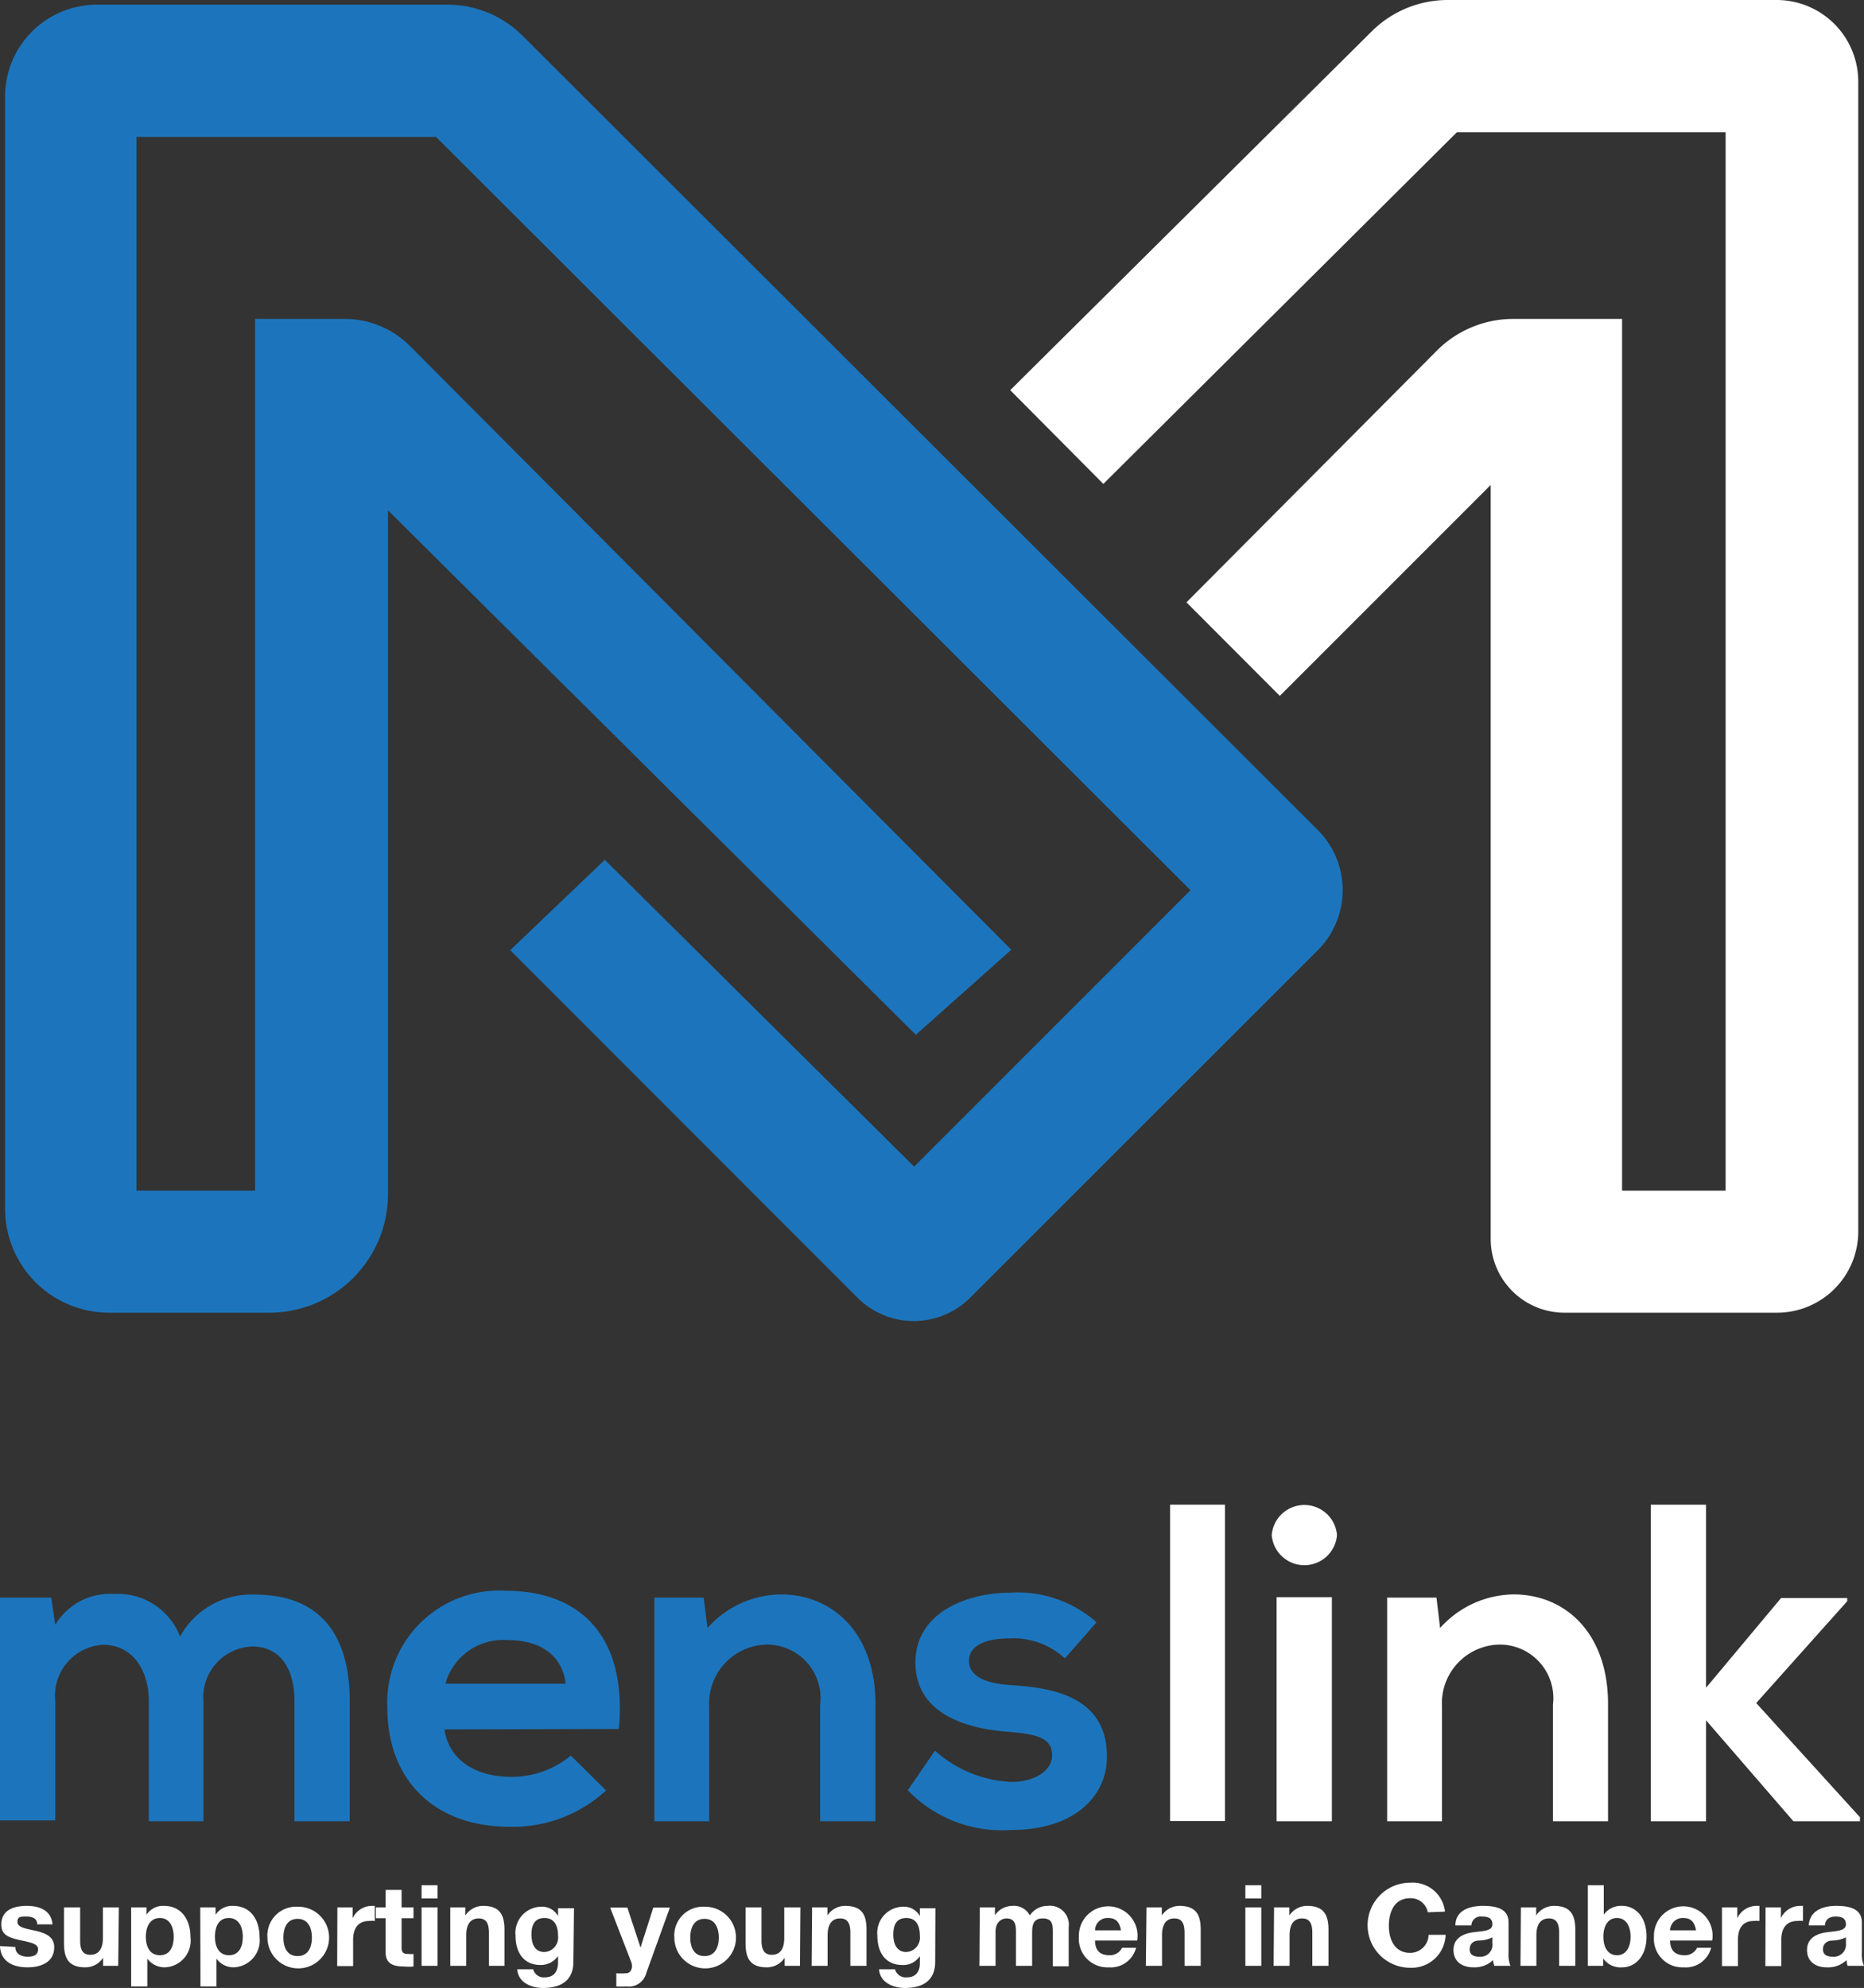
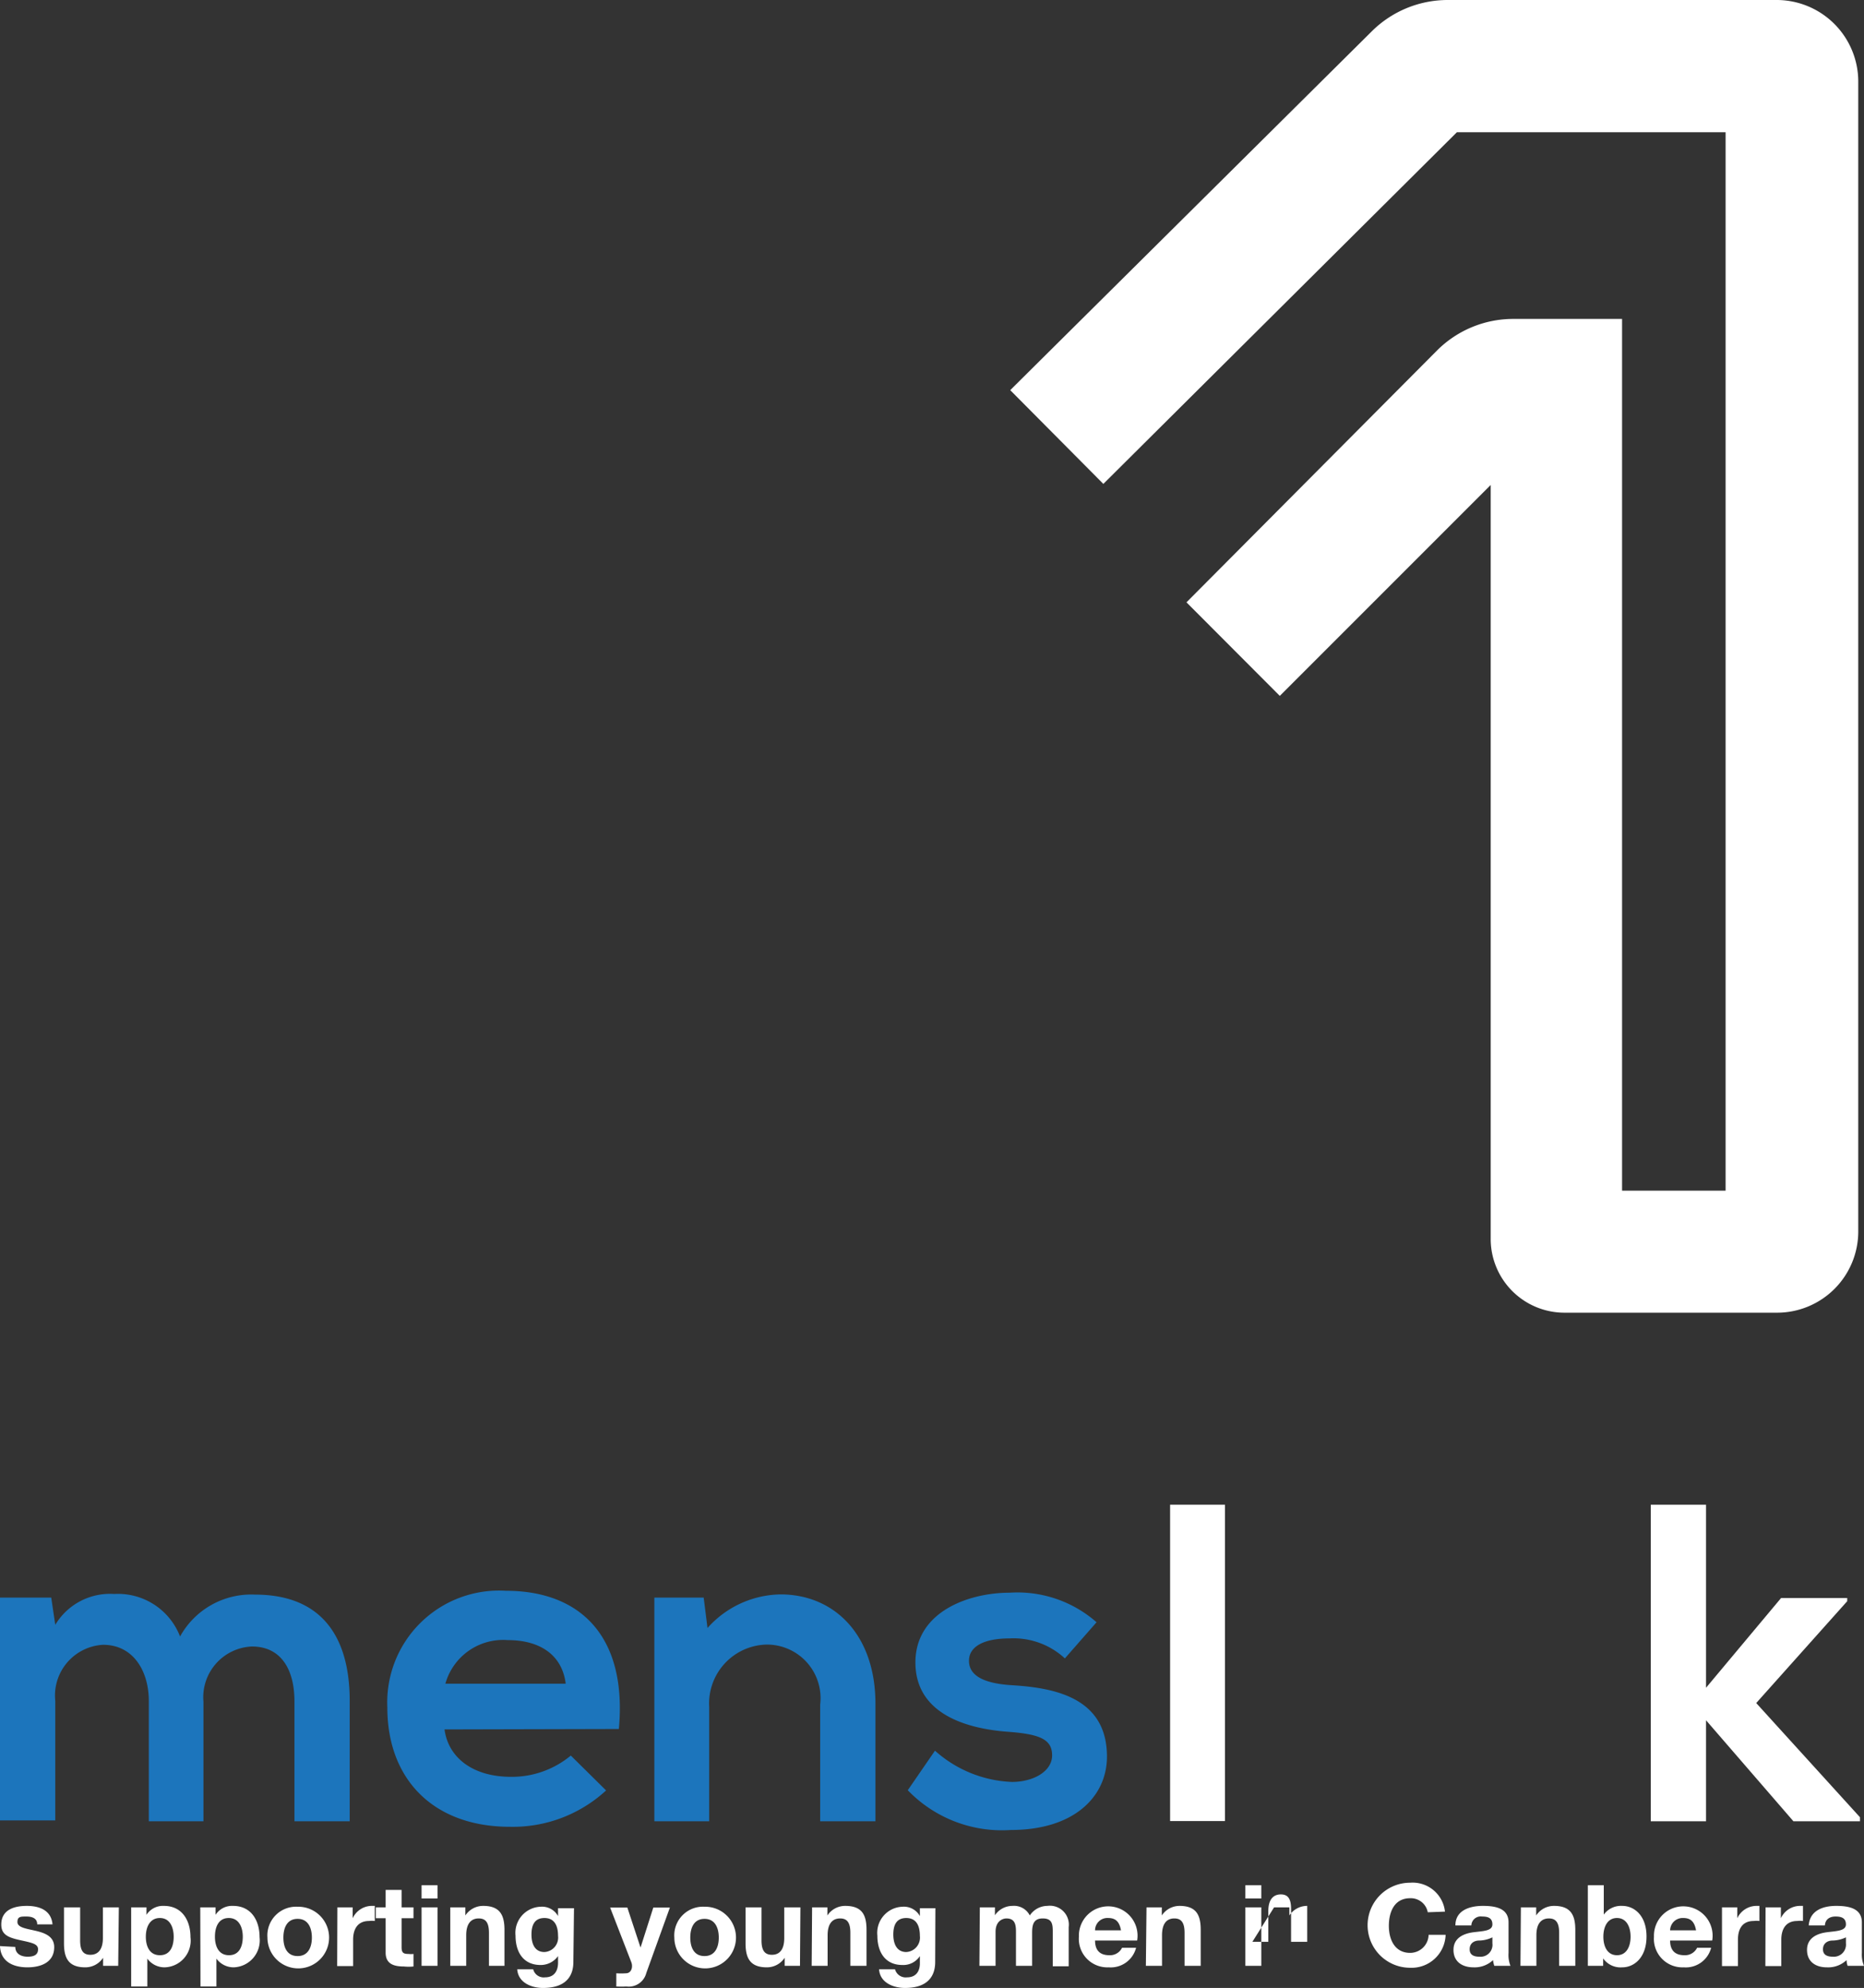
<svg xmlns="http://www.w3.org/2000/svg" id="Layer_1" data-name="Layer 1" viewBox="0 0 87.68 93.5">
  <rect x="0" y="0" width="87.68" height="93.5" fill="#333333" stroke="none" />
  <defs>
    <style>.cls-1{fill:#1c75bc}.cls-2{fill:#fff}</style>
  </defs>
  <path class="cls-1" d="M425 140.66V135c0-1.39-.72-2.64-2.15-2.64a2.39 2.39 0 00-2.25 2.64v5.62H418v-10.48h2.41l.19 1.28a3 3 0 012.77-1.45 3.13 3.13 0 013.1 2A3.82 3.82 0 01430 130c3 0 4.45 1.83 4.45 5v5.66h-2.6V135c0-1.39-.57-2.56-2-2.56a2.39 2.39 0 00-2.28 2.6v5.62zM444.61 134.19c-.17-1.37-1.23-2.05-2.72-2.05a2.82 2.82 0 00-2.94 2.05zm-5.7 2.15c.17 1.3 1.3 2.23 3.13 2.23a4.34 4.34 0 002.81-1l1.66 1.64a6.47 6.47 0 01-4.52 1.71c-3.61 0-5.77-2.24-5.77-5.61a5.26 5.26 0 015.58-5.49c3.52 0 5.71 2.17 5.31 6.5zM456.58 140.66v-5.49a2.52 2.52 0 00-2.54-2.82 2.77 2.77 0 00-2.68 2.94v5.37h-2.58v-10.52h2.32l.18 1.43a4.69 4.69 0 013.44-1.58c2.48 0 4.46 1.85 4.46 5.15v5.52zM468.09 133a3.55 3.55 0 00-2.6-.94c-1.23 0-1.91.39-1.91 1.05s.61 1.06 2 1.15c2 .12 4.49.57 4.49 3.36 0 1.85-1.51 3.45-4.52 3.45a6.15 6.15 0 01-4.85-1.87l1.28-1.86a5.75 5.75 0 003.62 1.47c1 0 1.89-.49 1.89-1.25s-.59-1-2.09-1.11c-2-.15-4.34-.87-4.34-3.26s2.51-3.28 4.43-3.28a5.63 5.63 0 014.09 1.39z" transform="translate(-418 -55)" />
  <path class="cls-2" d="M55.04 70.77h2.58v14.88h-2.58z" />
-   <path class="cls-2" d="M478.05 140.66h2.6v-10.54h-2.6zm2.84-13.46a1.54 1.54 0 01-3.07 0 1.54 1.54 0 013.07 0M491.05 140.66v-5.49a2.52 2.52 0 00-2.54-2.82 2.76 2.76 0 00-2.68 2.94v5.37h-2.58v-10.52h2.32l.17 1.43a4.72 4.72 0 013.45-1.58c2.47 0 4.45 1.85 4.45 5.15v5.52z" transform="translate(-418 -55)" />
  <path class="cls-2" d="M80.25 70.77v8.61l3.53-4.22h3.11v.15l-4.28 4.79 4.88 5.37v.19h-3.13l-4.11-4.75v4.75h-2.6V70.77h2.6z" />
-   <path class="cls-2" d="M418.72 146.57c0 .33.28.46.58.46s.49-.09.49-.35-.31-.31-.85-.43-.88-.25-.88-.73c0-.7.61-.88 1.2-.88s1.15.2 1.21.87h-.72c0-.29-.24-.37-.51-.37s-.42 0-.42.26.42.31.85.41.88.26.88.77c0 .72-.63.95-1.26.95s-1.26-.24-1.29-1zM423.56 147.46h-.71v-.38a1 1 0 01-.84.45c-.8 0-1-.45-1-1.13v-1.69h.76v1.55c0 .46.13.68.48.68s.59-.23.59-.79v-1.44h.75zM426.17 146.09c0-.43-.17-.88-.65-.88s-.66.44-.66.88.17.87.66.87.65-.42.65-.87m-2-1.38h.72v.35a.92.92 0 01.82-.42c.86 0 1.25.69 1.25 1.47a1.26 1.26 0 01-1.21 1.42 1 1 0 01-.82-.41v1.31h-.76zM429.42 146.09c0-.43-.17-.88-.66-.88s-.65.44-.65.88.17.87.66.87.65-.42.65-.87m-2-1.38h.72v.35a.92.92 0 01.82-.42c.86 0 1.25.69 1.25 1.47a1.27 1.27 0 01-1.21 1.42 1 1 0 01-.82-.41v1.31h-.75zM432 147c.51 0 .67-.44.67-.87s-.16-.88-.67-.88-.67.44-.67.88.16.87.67.87m0-2.32a1.45 1.45 0 11-1.42 1.45 1.35 1.35 0 011.42-1.45M433.87 144.71h.72v.51a1 1 0 01.87-.58h.17v.71a1.12 1.12 0 00-.27 0c-.55 0-.75.4-.75.88v1.24h-.75zM436.89 144.71h.56v.51h-.56v1.36c0 .25.07.32.32.32a1 1 0 00.24 0v.59a2.17 2.17 0 01-.45 0c-.46 0-.86-.11-.86-.65v-1.62h-.46v-.51h.46v-.82h.75zM437.83 147.46h.75v-2.75h-.75zm0-3.17h.75v-.62h-.75zM439.18 144.71h.71v.38a1 1 0 01.84-.45c.8 0 1 .45 1 1.13v1.69H441v-1.55c0-.45-.13-.68-.48-.68s-.59.23-.59.79v1.44h-.75zM444.25 146.05c0-.45-.15-.84-.64-.84s-.61.37-.61.78.14.82.61.82a.68.68 0 00.64-.76m.72 1.23c0 .45-.16 1.22-1.43 1.22-.54 0-1.17-.25-1.21-.88h.75a.51.51 0 00.56.38c.42 0 .61-.29.61-.69V147a1 1 0 01-.82.42c-.83 0-1.18-.63-1.18-1.38a1.23 1.23 0 011.18-1.36.86.86 0 01.82.44v-.37h.75zM448.4 147.8a.85.85 0 01-.94.63 3.71 3.71 0 01-.47 0v-.62a3.39 3.39 0 00.45 0c.26 0 .34-.29.26-.51l-1-2.58h.81l.62 1.88.6-1.88h.78zM451.14 147c.51 0 .67-.44.67-.87s-.16-.88-.67-.88-.67.44-.67.88.16.87.67.87m0-2.32a1.45 1.45 0 11-1.42 1.45 1.35 1.35 0 011.42-1.45M455.63 147.46h-.72v-.38a1 1 0 01-.84.45c-.8 0-1-.45-1-1.13v-1.69h.75v1.55c0 .46.14.68.49.68s.58-.23.58-.79v-1.44h.76zM456.2 144.71h.72v.38a1 1 0 01.84-.45c.81 0 1 .45 1 1.13v1.69H458v-1.55c0-.45-.13-.68-.48-.68s-.59.23-.59.79v1.44h-.75zM461.27 146.05c0-.45-.15-.84-.64-.84s-.61.37-.61.78.15.82.61.82a.68.68 0 00.64-.76m.72 1.23c0 .45-.16 1.22-1.42 1.22-.55 0-1.18-.25-1.22-.88h.75a.52.52 0 00.57.38c.42 0 .61-.29.6-.69V147a.93.93 0 01-.82.42c-.83 0-1.18-.63-1.18-1.38a1.23 1.23 0 011.18-1.36.86.86 0 01.82.44v-.37h.73zM464.09 144.71h.71v.37a1 1 0 01.83-.44.83.83 0 01.81.45 1 1 0 01.83-.45.89.89 0 011 1v1.84h-.75v-1.58c0-.36 0-.67-.47-.67s-.5.35-.5.7v1.53h-.76v-1.54c0-.32 0-.69-.45-.69-.15 0-.51.1-.51.63v1.6h-.76zM470.73 145.79c-.07-.38-.23-.58-.6-.58a.58.58 0 00-.62.58zm-1.22.48c0 .48.25.69.67.69a.63.63 0 00.6-.35h.66a1.23 1.23 0 01-1.29.92 1.34 1.34 0 01-1.4-1.44 1.38 1.38 0 112.74.18zM471.93 144.71h.72v.38a1 1 0 01.83-.45c.81 0 1 .45 1 1.13v1.69h-.76v-1.55c0-.45-.13-.68-.48-.68s-.58.23-.58.79v1.44h-.76zM476.58 147.46h.75v-2.75h-.75zm0-3.17h.75v-.62h-.75zM477.93 144.71h.72v.38a1 1 0 01.84-.45c.8 0 1 .45 1 1.13v1.69h-.76v-1.55c0-.45-.13-.68-.48-.68s-.59.23-.59.79v1.44h-.75zM485.16 144.94a.81.81 0 00-.83-.66c-.74 0-1 .64-1 1.3s.29 1.27 1 1.27a.87.87 0 00.87-.85h.8a1.6 1.6 0 01-1.67 1.55 2 2 0 010-4 1.53 1.53 0 011.64 1.36zM488.2 146.12a1.49 1.49 0 01-.62.15c-.24 0-.45.13-.45.41s.22.35.46.35a.56.56 0 00.61-.63zm-1.74-.56c0-.71.67-.92 1.29-.92s1.21.12 1.21.78v1.43a1.4 1.4 0 00.09.61h-.76a1.31 1.31 0 01-.06-.27 1.26 1.26 0 01-.92.34c-.52 0-.94-.26-.94-.82s.47-.77.94-.83.89-.06.89-.37-.22-.37-.49-.37a.44.44 0 00-.5.42zM489.54 144.71h.72v.38a1 1 0 01.84-.45c.8 0 1 .45 1 1.13v1.69h-.76v-1.55c0-.45-.13-.68-.48-.68s-.59.23-.59.79v1.44h-.75zM494.06 145.21c-.45 0-.64.42-.64.88s.19.87.64.87.64-.41.64-.87-.19-.88-.64-.88m-1.37-1.54h.75v1.38a1 1 0 01.87-.41c.55 0 1.14.44 1.14 1.44s-.59 1.45-1.14 1.45a1 1 0 01-.9-.42v.35h-.72zM497.78 145.79c-.07-.38-.23-.58-.6-.58a.59.59 0 00-.62.58zm-1.22.48c0 .48.25.69.67.69a.63.63 0 00.6-.35h.66a1.23 1.23 0 01-1.29.92 1.34 1.34 0 01-1.4-1.44 1.38 1.38 0 112.74.18zM499 144.71h.72v.51a1 1 0 01.88-.58h.16v.71a1.12 1.12 0 00-.27 0c-.55 0-.74.4-.74.88v1.24H499zM501.05 144.71h.72v.51a1 1 0 01.87-.58h.17v.71a1.12 1.12 0 00-.27 0c-.55 0-.75.4-.75.88v1.24h-.75zM504.83 146.12a1.54 1.54 0 01-.63.15c-.23 0-.45.13-.45.41s.22.35.47.35a.57.57 0 00.61-.63zm-1.75-.56c.05-.71.68-.92 1.29-.92s1.21.12 1.21.78v1.43a1.37 1.37 0 00.1.61h-.77a.86.86 0 01-.05-.27 1.26 1.26 0 01-.93.34c-.52 0-.93-.26-.93-.82s.47-.77.93-.83.9-.06.9-.37-.23-.37-.49-.37-.48.12-.5.42zM501.59 55h-15.48a5.07 5.07 0 00-3.59 1.48l-17 16.87 4.38 4.41 16.63-16.54h12.64V111h-4.87V70h-5.12a5.07 5.07 0 00-3.57 1.47l-11.8 11.86 4.39 4.4 9.92-9.92v35.47a3.47 3.47 0 003.47 3.46h10a3.82 3.82 0 003.82-3.81V58.84a3.84 3.84 0 00-3.82-3.84" transform="translate(-418 -55)" />
-   <path class="cls-1" d="M442.58 56.68a5 5 0 00-3.52-1.46h-16.5a4.32 4.32 0 00-4.32 4.32v52.31a4.89 4.89 0 004.89 4.89h7.53a5.58 5.58 0 005.59-5.58V79l24.83 24.67 4.49-4-28.28-28.39a4.32 4.32 0 00-3.08-1.28H430v41h-5.58V61.44h14.09L474 96.87l-13 13-14.55-14.43-4.45 4.25 16.39 16.4a3.75 3.75 0 005.19 0l16.4-16.39a4 4 0 000-5.67z" transform="translate(-418 -55)" />
+   <path class="cls-2" d="M418.72 146.57c0 .33.28.46.58.46s.49-.09.49-.35-.31-.31-.85-.43-.88-.25-.88-.73c0-.7.61-.88 1.2-.88s1.15.2 1.21.87h-.72c0-.29-.24-.37-.51-.37s-.42 0-.42.26.42.31.85.41.88.26.88.77c0 .72-.63.95-1.26.95s-1.26-.24-1.29-1zM423.56 147.46h-.71v-.38a1 1 0 01-.84.45c-.8 0-1-.45-1-1.13v-1.69h.76v1.55c0 .46.13.68.48.68s.59-.23.59-.79v-1.44h.75zM426.17 146.09c0-.43-.17-.88-.65-.88s-.66.44-.66.88.17.87.66.87.65-.42.65-.87m-2-1.38h.72v.35a.92.92 0 01.82-.42c.86 0 1.25.69 1.25 1.47a1.26 1.26 0 01-1.21 1.42 1 1 0 01-.82-.41v1.31h-.76zM429.42 146.09c0-.43-.17-.88-.66-.88s-.65.44-.65.88.17.87.66.87.65-.42.65-.87m-2-1.38h.72v.35a.92.92 0 01.82-.42c.86 0 1.25.69 1.25 1.47a1.27 1.27 0 01-1.21 1.42 1 1 0 01-.82-.41v1.31h-.75zM432 147c.51 0 .67-.44.67-.87s-.16-.88-.67-.88-.67.44-.67.88.16.87.67.87m0-2.32a1.45 1.45 0 11-1.42 1.45 1.35 1.35 0 011.42-1.45M433.87 144.71h.72v.51a1 1 0 01.87-.58h.17v.71a1.12 1.12 0 00-.27 0c-.55 0-.75.4-.75.88v1.24h-.75zM436.89 144.71h.56v.51h-.56v1.36c0 .25.07.32.32.32a1 1 0 00.24 0v.59a2.17 2.17 0 01-.45 0c-.46 0-.86-.11-.86-.65v-1.62h-.46v-.51h.46v-.82h.75zM437.83 147.46h.75v-2.75h-.75zm0-3.17h.75v-.62h-.75zM439.18 144.71h.71v.38a1 1 0 01.84-.45c.8 0 1 .45 1 1.13v1.69H441v-1.55c0-.45-.13-.68-.48-.68s-.59.23-.59.79v1.44h-.75zM444.25 146.05c0-.45-.15-.84-.64-.84s-.61.37-.61.78.14.82.61.82a.68.68 0 00.64-.76m.72 1.23c0 .45-.16 1.22-1.43 1.22-.54 0-1.17-.25-1.21-.88h.75a.51.51 0 00.56.38c.42 0 .61-.29.61-.69V147a1 1 0 01-.82.42c-.83 0-1.18-.63-1.18-1.38a1.23 1.23 0 011.18-1.36.86.86 0 01.82.44v-.37h.75zM448.4 147.8a.85.85 0 01-.94.63 3.71 3.71 0 01-.47 0v-.62a3.39 3.39 0 00.45 0c.26 0 .34-.29.26-.51l-1-2.58h.81l.62 1.88.6-1.88h.78zM451.14 147c.51 0 .67-.44.67-.87s-.16-.88-.67-.88-.67.44-.67.88.16.87.67.87m0-2.32a1.45 1.45 0 11-1.42 1.45 1.35 1.35 0 011.42-1.45M455.63 147.46h-.72v-.38a1 1 0 01-.84.45c-.8 0-1-.45-1-1.13v-1.69h.75v1.55c0 .46.14.68.49.68s.58-.23.58-.79v-1.44h.76zM456.2 144.71h.72v.38a1 1 0 01.84-.45c.81 0 1 .45 1 1.13v1.69H458v-1.55c0-.45-.13-.68-.48-.68s-.59.23-.59.79v1.44h-.75zM461.27 146.05c0-.45-.15-.84-.64-.84s-.61.37-.61.78.15.82.61.82a.68.68 0 00.64-.76m.72 1.23c0 .45-.16 1.22-1.42 1.22-.55 0-1.18-.25-1.22-.88h.75a.52.52 0 00.57.38c.42 0 .61-.29.6-.69V147a.93.93 0 01-.82.42c-.83 0-1.18-.63-1.18-1.38a1.23 1.23 0 011.18-1.36.86.86 0 01.82.44v-.37h.73zM464.09 144.71h.71v.37a1 1 0 01.83-.44.83.83 0 01.81.45 1 1 0 01.83-.45.89.89 0 011 1v1.84h-.75v-1.58c0-.36 0-.67-.47-.67s-.5.35-.5.7v1.53h-.76v-1.54c0-.32 0-.69-.45-.69-.15 0-.51.1-.51.63v1.6h-.76zM470.73 145.79c-.07-.38-.23-.58-.6-.58a.58.58 0 00-.62.58zm-1.22.48c0 .48.25.69.67.69a.63.63 0 00.6-.35h.66a1.23 1.23 0 01-1.29.92 1.34 1.34 0 01-1.4-1.44 1.38 1.38 0 112.74.18zM471.93 144.71h.72v.38a1 1 0 01.83-.45c.81 0 1 .45 1 1.13v1.69h-.76v-1.55c0-.45-.13-.68-.48-.68s-.58.23-.58.79v1.44h-.76zM476.58 147.46h.75v-2.75h-.75zm0-3.17h.75v-.62h-.75zM477.93 144.71h.72v.38a1 1 0 01.84-.45v1.69h-.76v-1.55c0-.45-.13-.68-.48-.68s-.59.23-.59.79v1.44h-.75zM485.16 144.94a.81.81 0 00-.83-.66c-.74 0-1 .64-1 1.3s.29 1.27 1 1.27a.87.87 0 00.87-.85h.8a1.6 1.6 0 01-1.67 1.55 2 2 0 010-4 1.53 1.53 0 011.64 1.36zM488.2 146.12a1.49 1.49 0 01-.62.15c-.24 0-.45.13-.45.41s.22.35.46.35a.56.56 0 00.61-.63zm-1.74-.56c0-.71.67-.92 1.29-.92s1.21.12 1.21.78v1.43a1.4 1.4 0 00.09.61h-.76a1.31 1.31 0 01-.06-.27 1.26 1.26 0 01-.92.34c-.52 0-.94-.26-.94-.82s.47-.77.94-.83.89-.06.89-.37-.22-.37-.49-.37a.44.44 0 00-.5.42zM489.54 144.71h.72v.38a1 1 0 01.84-.45c.8 0 1 .45 1 1.13v1.69h-.76v-1.55c0-.45-.13-.68-.48-.68s-.59.23-.59.79v1.44h-.75zM494.06 145.21c-.45 0-.64.42-.64.88s.19.87.64.87.64-.41.64-.87-.19-.88-.64-.88m-1.37-1.54h.75v1.38a1 1 0 01.87-.41c.55 0 1.14.44 1.14 1.44s-.59 1.45-1.14 1.45a1 1 0 01-.9-.42v.35h-.72zM497.78 145.79c-.07-.38-.23-.58-.6-.58a.59.59 0 00-.62.58zm-1.22.48c0 .48.25.69.67.69a.63.63 0 00.6-.35h.66a1.23 1.23 0 01-1.29.92 1.34 1.34 0 01-1.4-1.44 1.38 1.38 0 112.74.18zM499 144.71h.72v.51a1 1 0 01.88-.58h.16v.71a1.12 1.12 0 00-.27 0c-.55 0-.74.4-.74.88v1.24H499zM501.05 144.71h.72v.51a1 1 0 01.87-.58h.17v.71a1.12 1.12 0 00-.27 0c-.55 0-.75.4-.75.88v1.24h-.75zM504.83 146.12a1.54 1.54 0 01-.63.15c-.23 0-.45.13-.45.41s.22.35.47.35a.57.57 0 00.61-.63zm-1.75-.56c.05-.71.68-.92 1.29-.92s1.21.12 1.21.78v1.43a1.37 1.37 0 00.1.61h-.77a.86.86 0 01-.05-.27 1.26 1.26 0 01-.93.34c-.52 0-.93-.26-.93-.82s.47-.77.93-.83.9-.06.9-.37-.23-.37-.49-.37-.48.12-.5.42zM501.59 55h-15.48a5.07 5.07 0 00-3.59 1.48l-17 16.87 4.38 4.41 16.63-16.54h12.64V111h-4.87V70h-5.12a5.07 5.07 0 00-3.57 1.47l-11.8 11.86 4.39 4.4 9.92-9.92v35.47a3.47 3.47 0 003.47 3.46h10a3.82 3.82 0 003.82-3.81V58.84a3.84 3.84 0 00-3.82-3.84" transform="translate(-418 -55)" />
</svg>